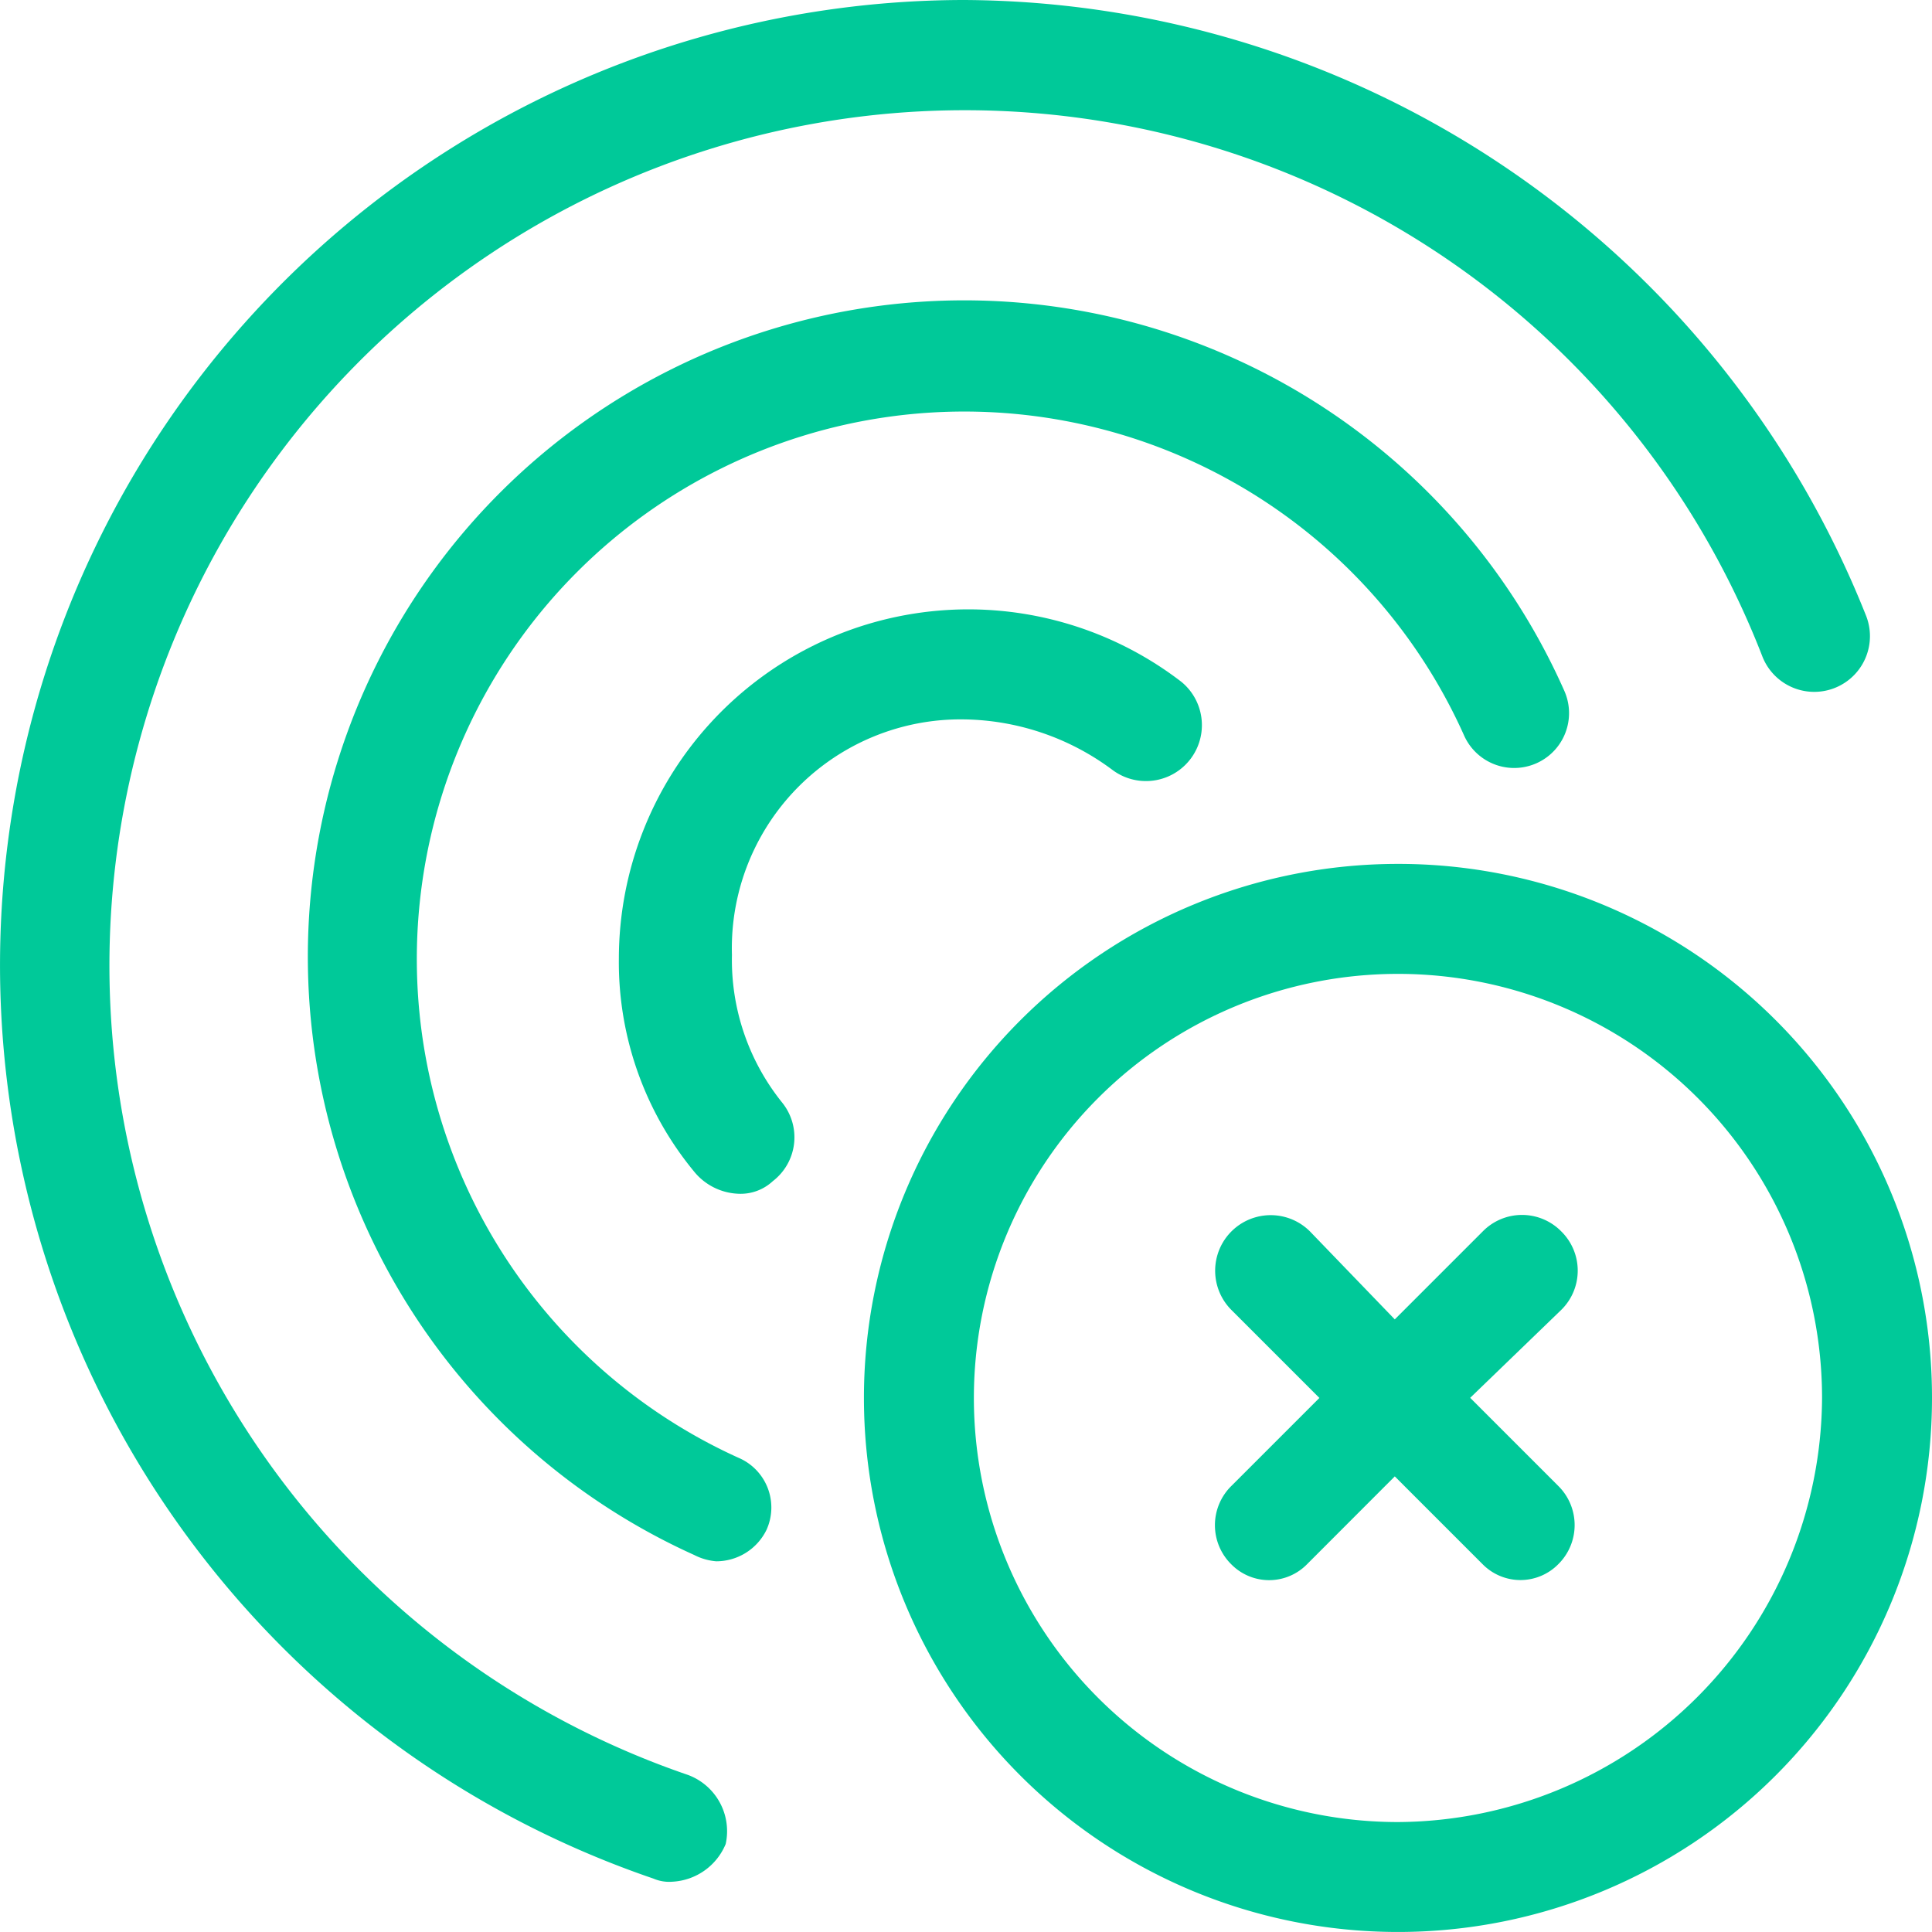
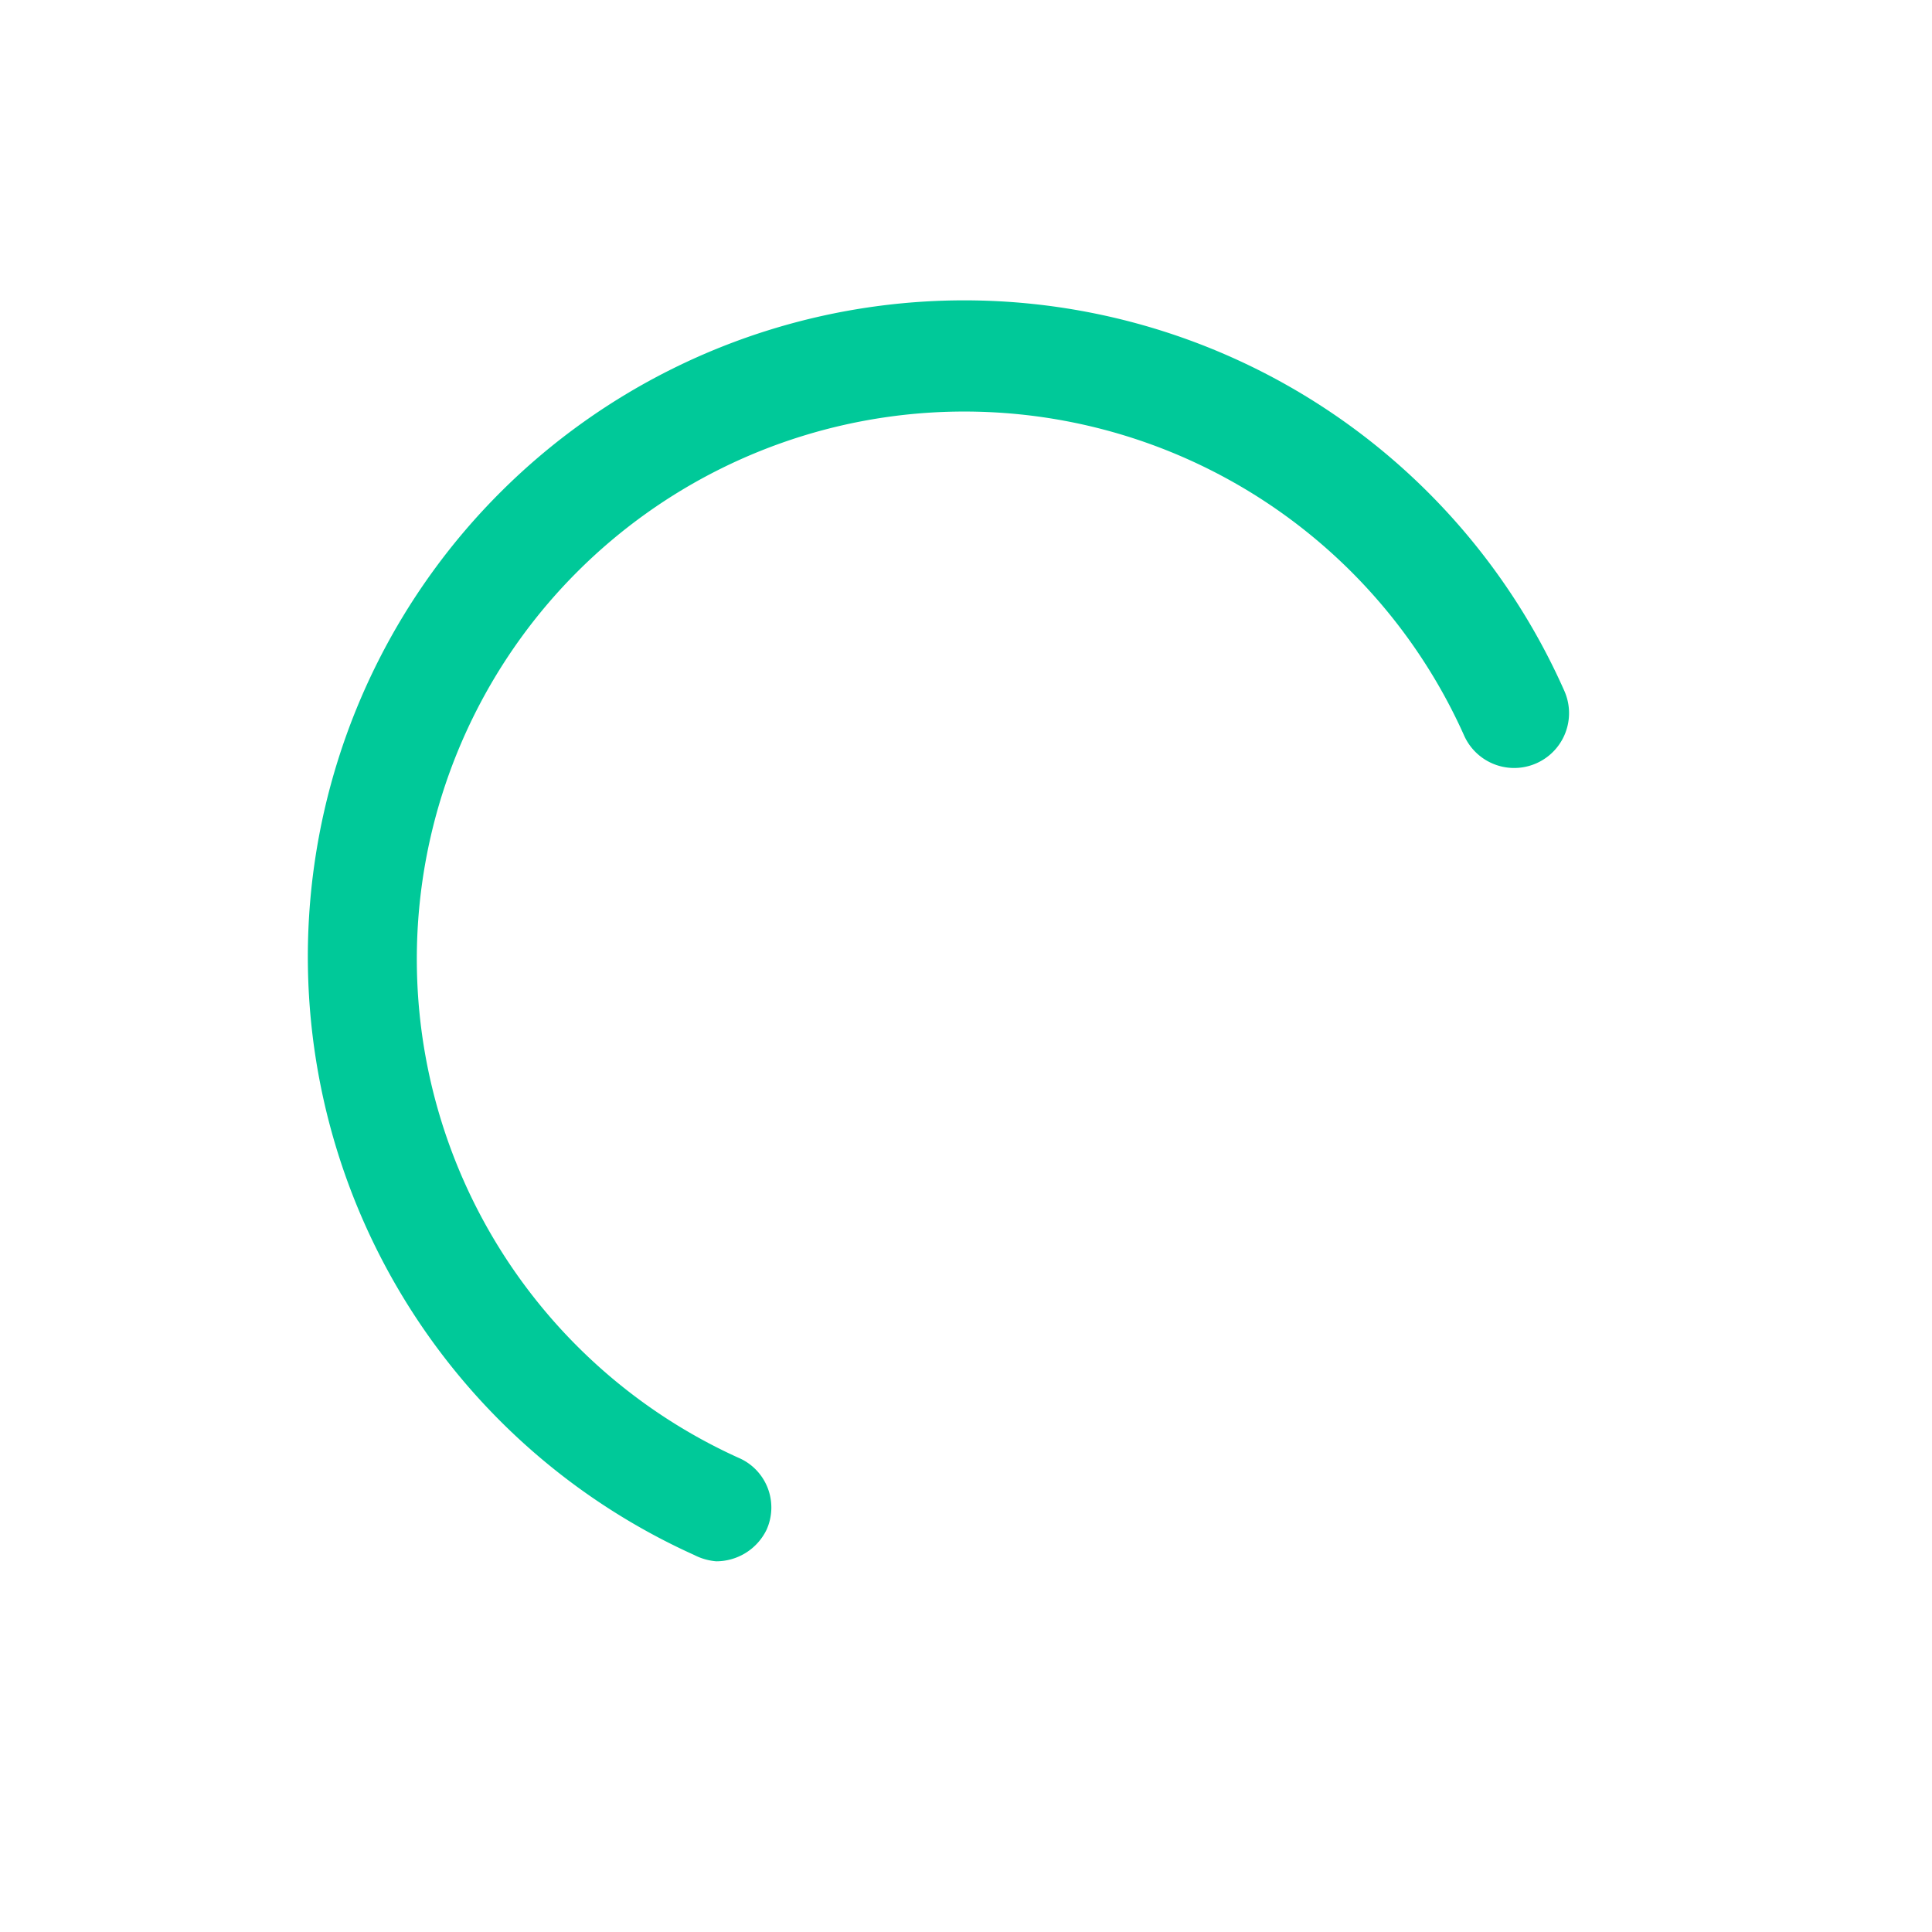
<svg xmlns="http://www.w3.org/2000/svg" id="target-remove" width="74.084" height="74.084" viewBox="0 0 74.084 74.084">
-   <path id="Path_102" data-name="Path 102" d="M27.681,69.361a32.8,32.8,0,1,1,41.2-42.884,2.136,2.136,0,1,0,3.975-1.566A37.42,37.42,0,0,0,38.282,1.3,37.01,37.01,0,0,0,26.356,73.336a1.528,1.528,0,0,0,.723.12,2.346,2.346,0,0,0,2.048-1.446A2.3,2.3,0,0,0,27.681,69.361Z" transform="translate(-1.3 -1.3)" fill="#00c999" />
-   <path id="Path_103" data-name="Path 103" d="M34.251,24.916a9.722,9.722,0,0,1,5.662,1.927,2.145,2.145,0,0,0,2.65-3.373A13.4,13.4,0,0,0,21,34.071a12.607,12.607,0,0,0,2.891,8.191,2.3,2.3,0,0,0,1.686.843,1.812,1.812,0,0,0,1.325-.482,2.12,2.12,0,0,0,.361-3.012,8.722,8.722,0,0,1-1.927-5.662A8.772,8.772,0,0,1,34.251,24.916Z" transform="translate(2.731 2.67)" fill="#00c999" />
-   <path id="Path_104" data-name="Path 104" d="M49.278,28.8A20.478,20.478,0,1,0,69.757,49.278,20.461,20.461,0,0,0,49.278,28.8Zm0,36.741A16.262,16.262,0,1,1,65.541,49.278,16.349,16.349,0,0,1,49.278,65.541Z" transform="translate(4.327 4.327)" fill="#00c999" />
  <path id="Path_105" data-name="Path 105" d="M27.6,55.23A20.994,20.994,0,1,1,55.43,27.524a2.1,2.1,0,0,0,3.855-1.686A25.169,25.169,0,1,0,25.917,58.964a2.233,2.233,0,0,0,.843.241A2.146,2.146,0,0,0,28.687,58,2.073,2.073,0,0,0,27.6,55.23Z" transform="translate(0.705 0.664)" fill="#00c999" />
-   <path id="Path_106" data-name="Path 106" d="M53.256,40.607a2.109,2.109,0,0,0-3.012,0L46.871,43.98l-3.252-3.373a2.129,2.129,0,1,0-3.012,3.012l3.373,3.373-3.373,3.373a2.109,2.109,0,0,0,0,3.012,2.036,2.036,0,0,0,2.891,0L46.871,50l3.373,3.373a2.036,2.036,0,0,0,2.891,0,2.109,2.109,0,0,0,0-3.012l-3.373-3.373,3.493-3.373A2.109,2.109,0,0,0,53.256,40.607Z" transform="translate(6.613 6.613)" fill="#00c999" />
</svg>